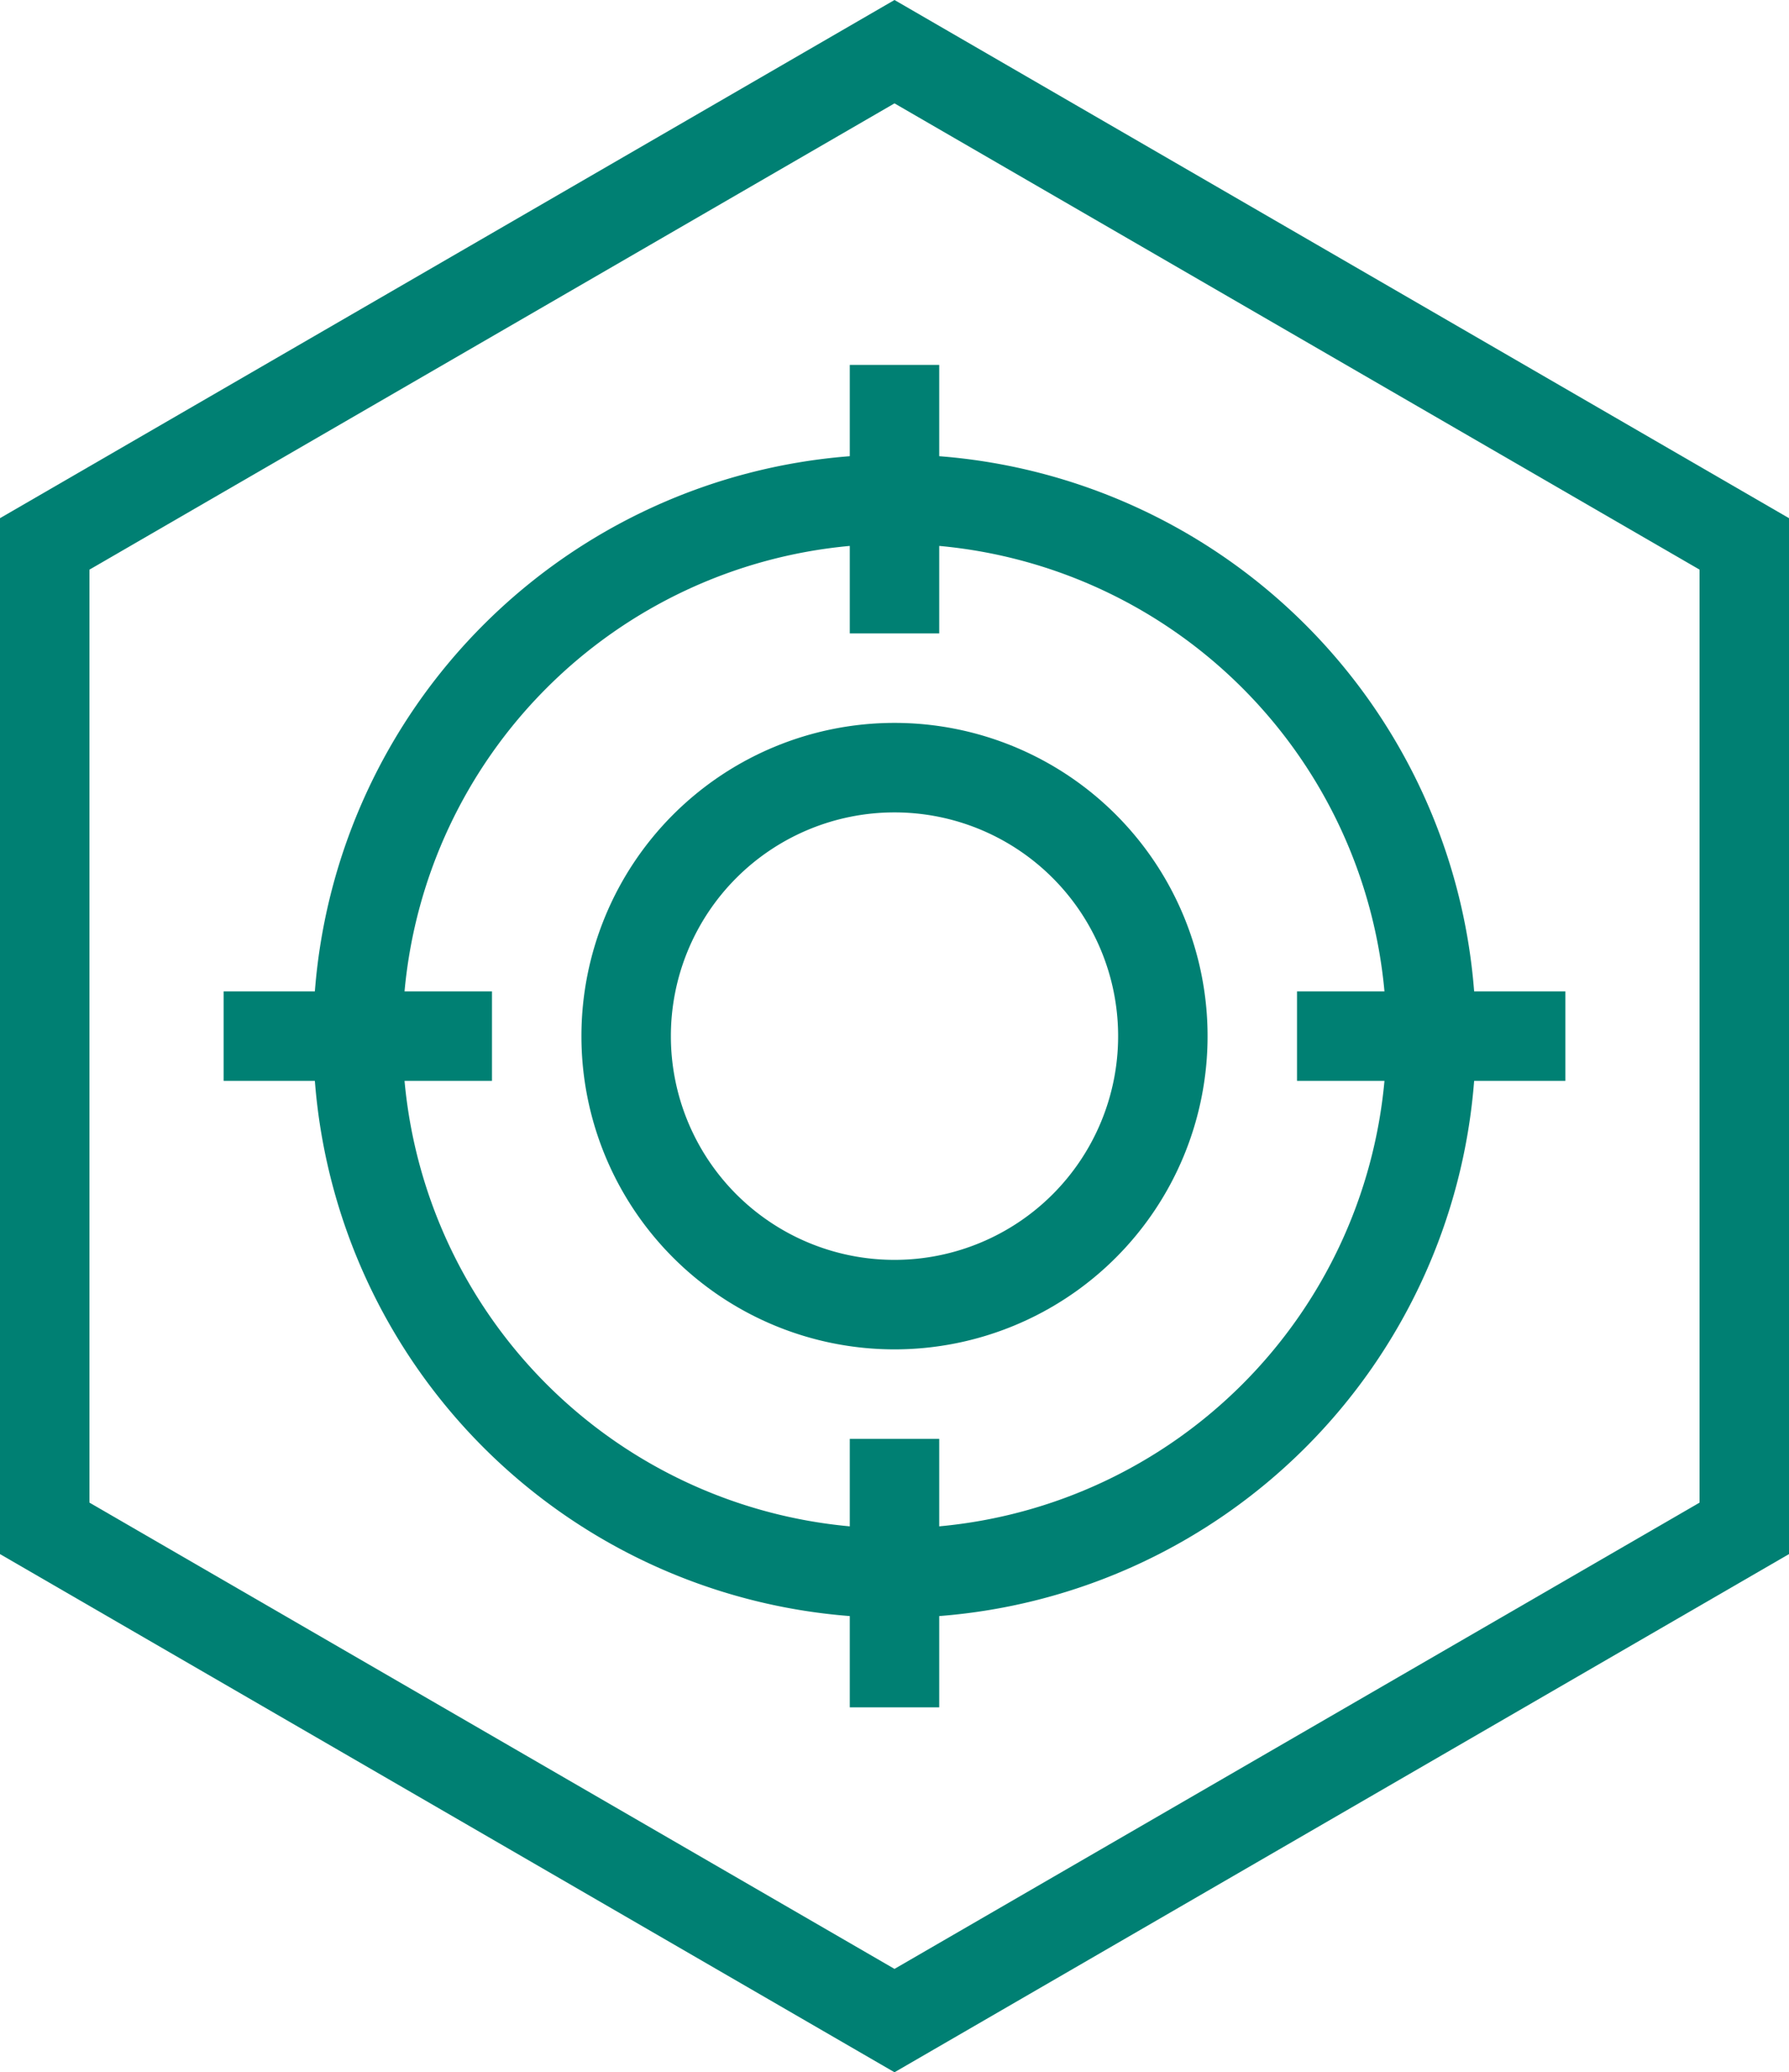
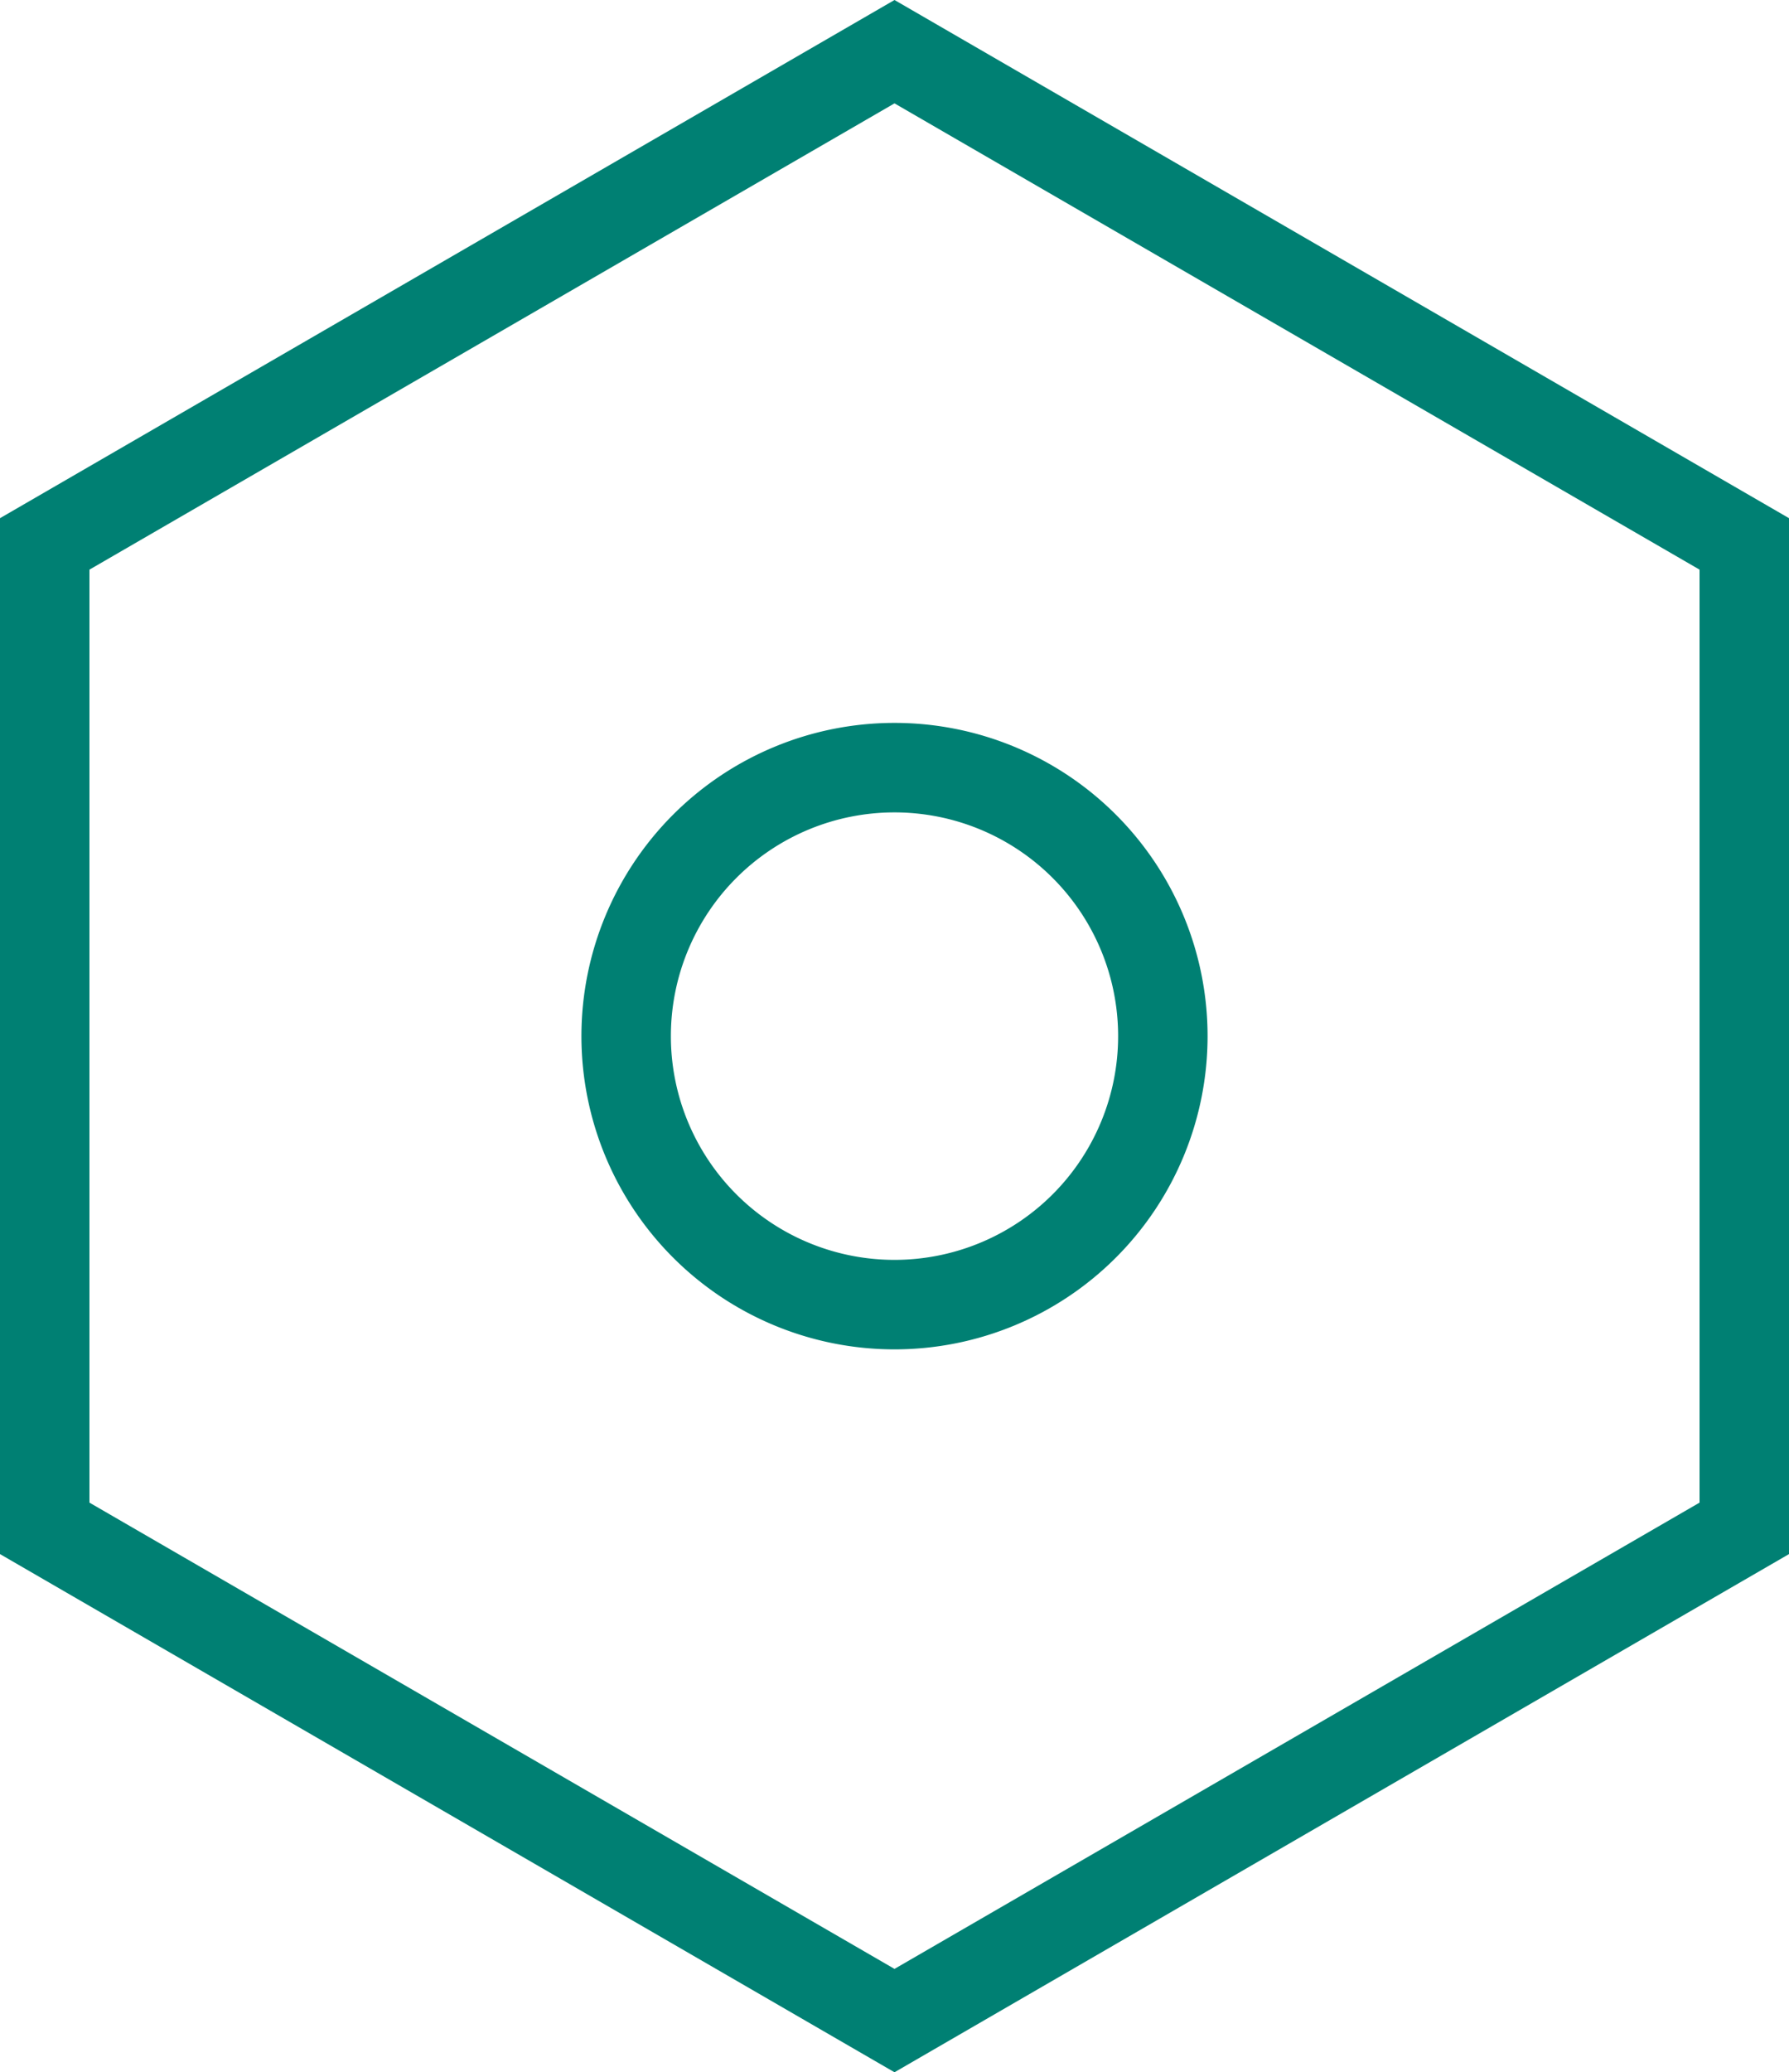
<svg xmlns="http://www.w3.org/2000/svg" viewBox="0 0 80 92.62">
  <defs>
    <style>.cls-1{fill:#008073;}</style>
  </defs>
  <title>iconAsset 33</title>
  <g id="Layer_2" data-name="Layer 2">
    <g id="Layer_1-2" data-name="Layer 1">
      <path class="cls-1" d="M40,0,0,23.16v46.3L40,92.62,80,69.46V23.16ZM76,67.16,40,88,4,67.16V25.46L40,4.62,76,25.46Z" />
      <path class="cls-1" d="M26,46.31a14,14,0,1,0,14-14A14,14,0,0,0,26,46.31Zm24,0a10,10,0,1,1-10-10A10,10,0,0,1,50,46.31Z" />
-       <path class="cls-1" d="M38,16.31v4.08A26,26,0,0,0,14.08,44.31H10v4h4.08A26,26,0,0,0,38,72.23v4.08h4V72.23A26,26,0,0,0,65.92,48.31H70v-4H65.92A26,26,0,0,0,42,20.39V16.31Zm23.91,28H58v4h3.91A22,22,0,0,1,42,68.22V64.31H38v3.91A22,22,0,0,1,18.09,48.31H22v-4H18.09A22,22,0,0,1,38,24.4v3.91h4V24.4A22,22,0,0,1,61.91,44.31Z" />
    </g>
  </g>
</svg>